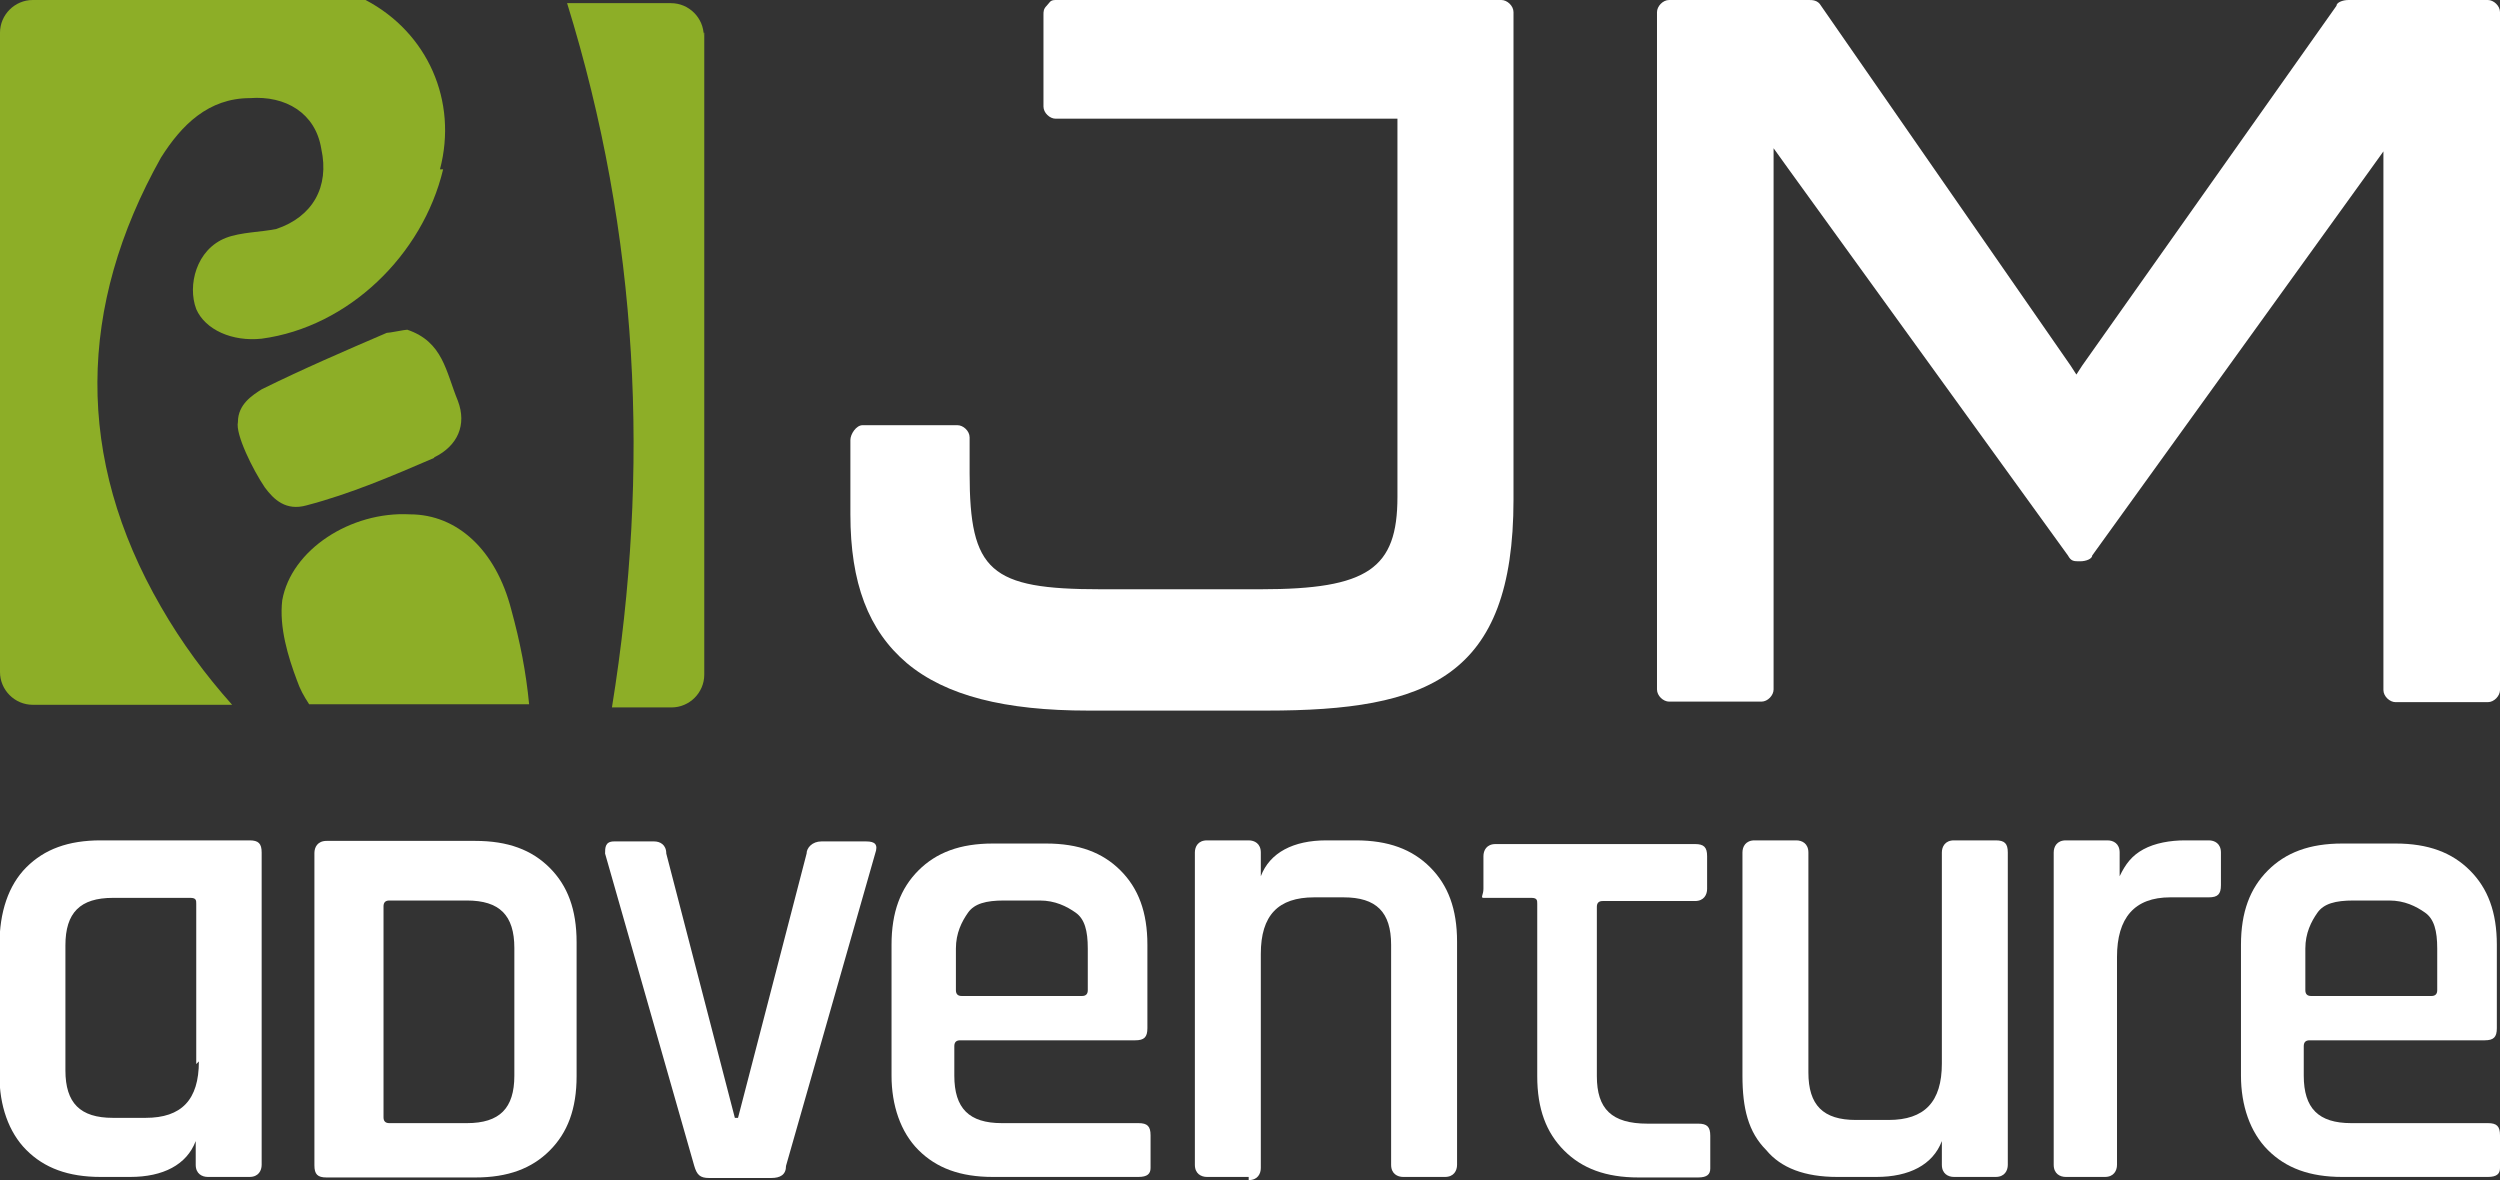
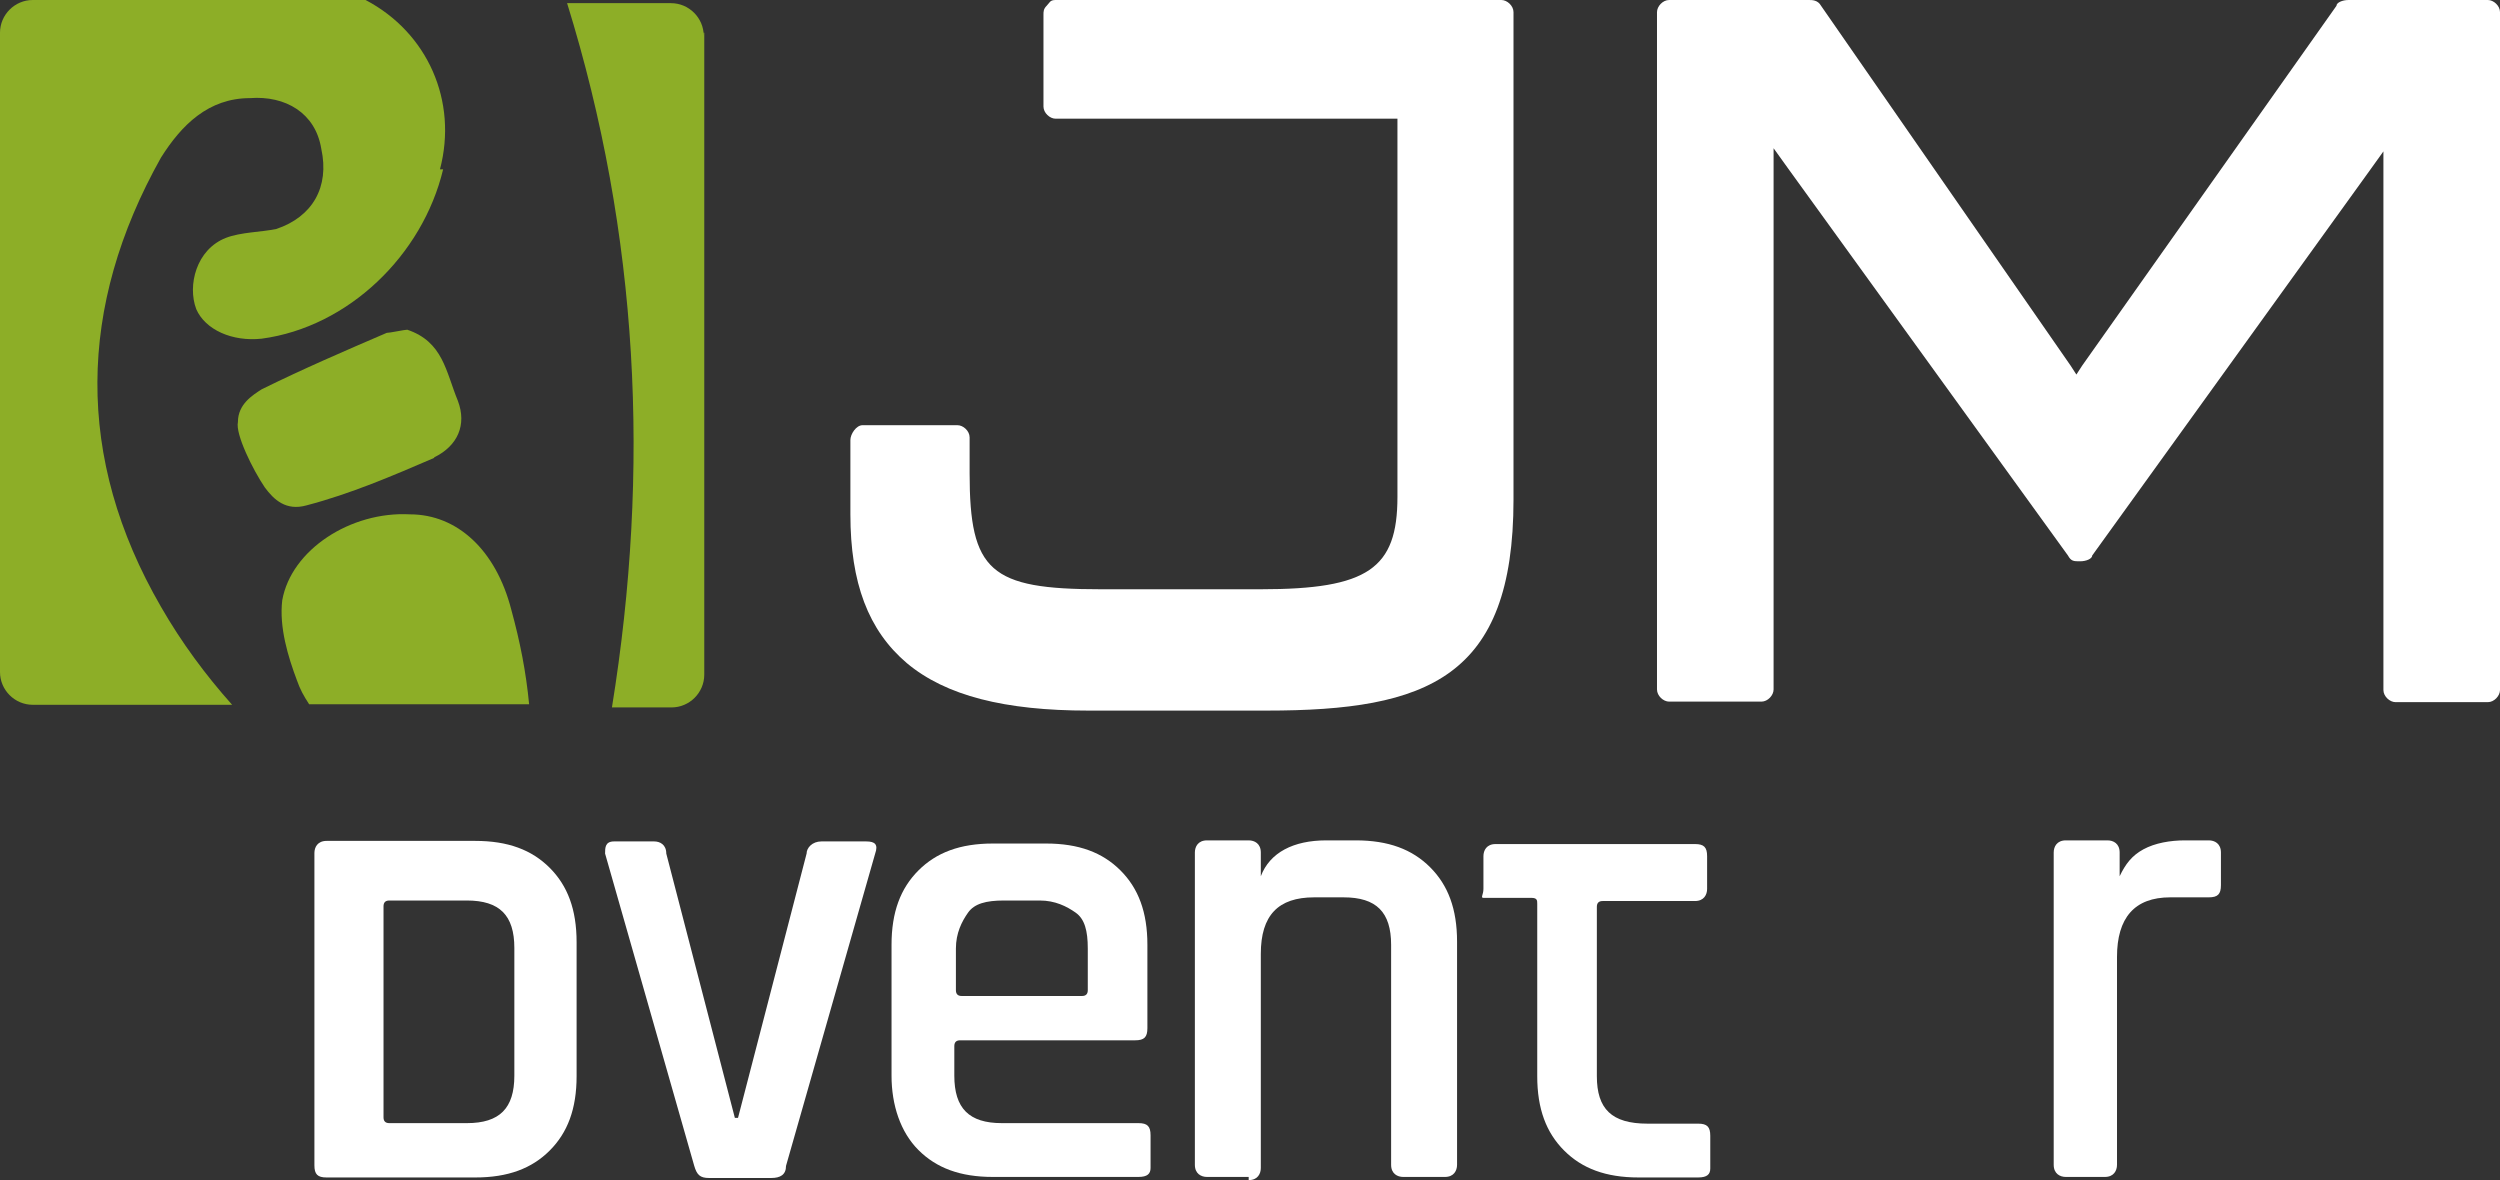
<svg xmlns="http://www.w3.org/2000/svg" id="Layer_1" version="1.1" viewBox="0 0 473.9 223.7">
  <rect x="0" y="0" width="473.9" height="223.7" fill="#333333" stroke="none" />
  <defs>
    <style>
      .st0 {
        fill: #fff;
      }

      .st1 {
        fill: #8dae27;
        fill-rule: evenodd;
      }

      .st2 {
        display: none;
        fill: #282b1e;
      }
    </style>
  </defs>
  <rect class="st2" x="-25.1" y="-17.5" width="524" height="266" />
  <g>
    <path class="st0" d="M284.6,0c1.1,0,2.3,1.1,2.3,2.3v92.4c0,33.8-16.3,40-46.8,40h-33.8c-15.8,0-27-2.8-34.4-9-7.3-6.2-10.7-15.2-10.7-28.2v-14.1c0-1.1,1.1-2.8,2.3-2.8h18c1.1,0,2.3,1.1,2.3,2.3v6.8c0,18.6,3.9,22,24.8,22h30.4c20.3,0,25.9-3.9,25.9-17.5V22.5h-64.8c-1.1,0-2.3-1.1-2.3-2.3V2.8c0-.6,0-1.1.6-1.7s.6-1.1,1.7-1.1h84.5" />
    <path class="st0" d="M471.6,0c1.1,0,2.3,1.1,2.3,2.3v128.5c0,1.1-1.1,2.3-2.3,2.3h-17.5c-1.1,0-2.3-1.1-2.3-2.3V28.7l-2.8,3.9-52.4,72.7c0,.6-1.1,1.1-2.3,1.1s-1.7,0-2.3-1.1l-53-73.3-2.8-3.9v102.6c0,1.1-1.1,2.3-2.3,2.3h-17.5c-1.1,0-2.3-1.1-2.3-2.3V2.3c0-1.1,1.1-2.3,2.3-2.3h26.5c.6,0,1.7,0,2.3,1.1l47.3,68.2,1.1,1.7,1.1-1.7L442.9,1.1c0-.6,1.1-1.1,2.3-1.1h26.5" />
  </g>
  <g>
    <path class="st1" d="M133.5,6.2v121.7c0,3.4-2.8,6.2-6.2,6.2h-11.3c7.3-45.1,5.1-89.6-8.5-133.5h19.7c3.4,0,6.2,2.8,6.2,6.2v-.6Z" />
    <path class="st1" d="M99.7,133.5h-41.1c-1.1-1.7-1.7-2.8-2.3-4.5-1.7-4.5-3.4-10.1-2.8-15.2,1.7-9.6,13-16.9,24.2-16.3,9,0,16.3,6.8,19.2,18,1.7,6.2,2.8,11.8,3.4,18h-.6Z" />
    <path class="st1" d="M82.3,86.8c-7.9,3.4-15.8,6.8-24.2,9-3.9,1.1-6.2-1.1-7.9-3.4-2.3-3.4-5.6-10.1-5.1-12.4,0-3.4,2.8-5.1,4.5-6.2,7.9-3.9,15.8-7.3,23.7-10.7.6,0,3.4-.6,3.9-.6,6.8,2.3,7.3,7.9,9.6,13.5,1.7,4.5,0,8.5-4.5,10.7Z" />
    <path class="st1" d="M84,32.1c-3.9,16.3-18,29.9-34.4,32.1-5.6.6-10.7-1.7-12.4-5.6-1.7-4.5,0-11.3,5.6-13.5,2.8-1.1,6.8-1.1,9.6-1.7,6.8-2.3,10.1-7.9,8.5-15.2-1.1-6.8-6.8-10.1-13.5-9.6-7.9,0-13,5.1-16.9,11.3-15.8,28.2-16.3,56.9,0,85.1,3.9,6.8,8.5,13,13.5,18.6H6.2c-3.4,0-6.2-2.8-6.2-6.2V6.2C0,2.8,2.8,0,6.2,0h63.1c11.8,6.2,17.5,19.2,14.1,32.1h.6Z" />
  </g>
  <g>
    <path class="st0" d="M288.5,170.2h-7.3c-.6,0,0-.6,0-1.7v-6.2c0-1.1.6-2.3,2.3-2.3h37.8c1.7,0,2.3.6,2.3,2.3v6.2c0,1.1-.6,2.3-2.3,2.3h-17.5q-1.1,0-1.1,1.1v32.1c0,6.2,2.8,9,9.6,9h9.6c1.7,0,2.3.6,2.3,2.3v6.2c0,1.1-.6,1.7-2.3,1.7h-11.3c-6.2,0-10.7-1.7-14.1-5.1-3.4-3.4-5.1-7.9-5.1-14.1v-32.7c0-.6,0-1.1-1.1-1.1h-1.7Z" />
-     <path class="st0" d="M24.2,223.1h-5.1c-6.2,0-10.7-1.7-14.1-5.1-3.4-3.4-5.1-8.5-5.1-14.1v-24.8c0-6.2,1.7-11.3,5.1-14.7,3.4-3.4,7.9-5.1,14.1-5.1h28.2c1.7,0,2.3.6,2.3,2.3v59.2c0,1.1-.6,2.3-2.3,2.3h-7.9c-1.1,0-2.3-.6-2.3-2.3v-4.5h0c-1.7,4.5-6.2,6.8-12.4,6.8h-.6ZM37.2,201.7v-30.4c0-.6,0-1.1-1.1-1.1h-14.7c-6.2,0-9,2.8-9,9v23.7c0,6.2,2.8,9,9,9h6.2c6.8,0,10.1-3.4,10.1-10.7h0l-.6.6Z" />
    <path class="st0" d="M97.5,179.7c0-6.2-2.8-9-9-9h-14.7q-1.1,0-1.1,1.1v40q0,1.1,1.1,1.1h14.7c6.2,0,9-2.8,9-9v-23.7h0v-.6ZM109.3,204c0,6.2-1.7,10.7-5.1,14.1s-7.9,5.1-14.1,5.1h-28.2c-1.7,0-2.3-.6-2.3-2.3v-59.2c0-1.1.6-2.3,2.3-2.3h28.2c6.2,0,10.7,1.7,14.1,5.1s5.1,7.9,5.1,14.1v24.8h0v.6Z" />
    <path class="st0" d="M115.5,159.5h8.5c1.1,0,2.3.6,2.3,2.3l13,50.1h.6l13-50.1c0-1.1,1.1-2.3,2.8-2.3h8.5c1.7,0,2.3.6,1.7,2.3l-16.9,59.2c0,1.7-1.1,2.3-2.8,2.3h-11.8c-1.7,0-2.3-.6-2.8-2.3l-16.9-59.2c0-1.1,0-2.3,1.7-2.3h-.6Z" />
    <path class="st0" d="M215.8,223.1h-27.6c-6.2,0-10.7-1.7-14.1-5.1-3.4-3.4-5.1-8.5-5.1-14.1v-24.8c0-6.2,1.7-10.7,5.1-14.1s7.9-5.1,14.1-5.1h10.1c6.2,0,10.7,1.7,14.1,5.1s5.1,7.9,5.1,14.1v15.8c0,1.7-.6,2.3-2.3,2.3h-33.2q-1.1,0-1.1,1.1v5.6c0,6.2,2.8,9,9,9h25.9c1.7,0,2.3.6,2.3,2.3v6.2c0,1.1-.6,1.7-2.3,1.7h0ZM182.6,188.8h22.5q1.1,0,1.1-1.1v-7.9c0-3.4-.6-5.6-2.3-6.8s-3.9-2.3-6.8-2.3h-6.8c-3.4,0-5.6.6-6.8,2.3s-2.3,3.9-2.3,6.8v7.9q0,1.1,1.1,1.1h0Z" />
    <path class="st0" d="M236.7,223.1h-7.9c-1.1,0-2.3-.6-2.3-2.3v-59.2c0-1.1.6-2.3,2.3-2.3h7.9c1.1,0,2.3.6,2.3,2.3v4.5h0c1.7-4.5,6.2-6.8,12.4-6.8h5.6c6.2,0,10.7,1.7,14.1,5.1s5.1,7.9,5.1,14.1v42.3c0,1.1-.6,2.3-2.3,2.3h-7.9c-1.1,0-2.3-.6-2.3-2.3v-41.7c0-6.2-2.8-9-9-9h-5.6c-6.8,0-10.1,3.4-10.1,10.7v40.6c0,1.1-.6,2.3-2.3,2.3h0v-.6Z" />
-     <path class="st0" d="M353.9,223.1h-5.6c-6.2,0-10.7-1.7-13.5-5.1-3.4-3.4-4.5-7.9-4.5-14.1v-42.3c0-1.1.6-2.3,2.3-2.3h7.9c1.1,0,2.3.6,2.3,2.3v41.7c0,6.2,2.8,9,9,9h6.2c6.8,0,10.1-3.4,10.1-10.7v-40c0-1.1.6-2.3,2.3-2.3h7.9c1.7,0,2.3.6,2.3,2.3v59.2c0,1.1-.6,2.3-2.3,2.3h-7.9c-1.1,0-2.3-.6-2.3-2.3v-4.5h0c-1.7,4.5-6.2,6.8-12.4,6.8h-1.7Z" />
    <path class="st0" d="M399.5,223.1h-7.9c-1.1,0-2.3-.6-2.3-2.3v-59.2c0-1.1.6-2.3,2.3-2.3h7.9c1.1,0,2.3.6,2.3,2.3v4.5h0c1.1-2.3,2.3-3.9,4.5-5.1s5.1-1.7,7.9-1.7h4.5c1.1,0,2.3.6,2.3,2.3v6.2c0,1.7-.6,2.3-2.3,2.3h-7.3c-6.8,0-10.1,3.9-10.1,11.3v39.4c0,1.1-.6,2.3-2.3,2.3h.6Z" />
-     <path class="st0" d="M471.6,223.1h-27.6c-6.2,0-10.7-1.7-14.1-5.1s-5.1-8.5-5.1-14.1v-24.8c0-6.2,1.7-10.7,5.1-14.1s7.9-5.1,14.1-5.1h10.1c6.2,0,10.7,1.7,14.1,5.1s5.1,7.9,5.1,14.1v15.8c0,1.7-.6,2.3-2.3,2.3h-33.2q-1.1,0-1.1,1.1v5.6c0,6.2,2.8,9,9,9h25.9c1.7,0,2.3.6,2.3,2.3v6.2c0,1.1-.6,1.7-2.3,1.7ZM438.4,188.8h22.5q1.1,0,1.1-1.1v-7.9c0-3.4-.6-5.6-2.3-6.8s-3.9-2.3-6.8-2.3h-6.8c-3.4,0-5.6.6-6.8,2.3s-2.3,3.9-2.3,6.8v7.9q0,1.1,1.1,1.1h0Z" />
  </g>
</svg>